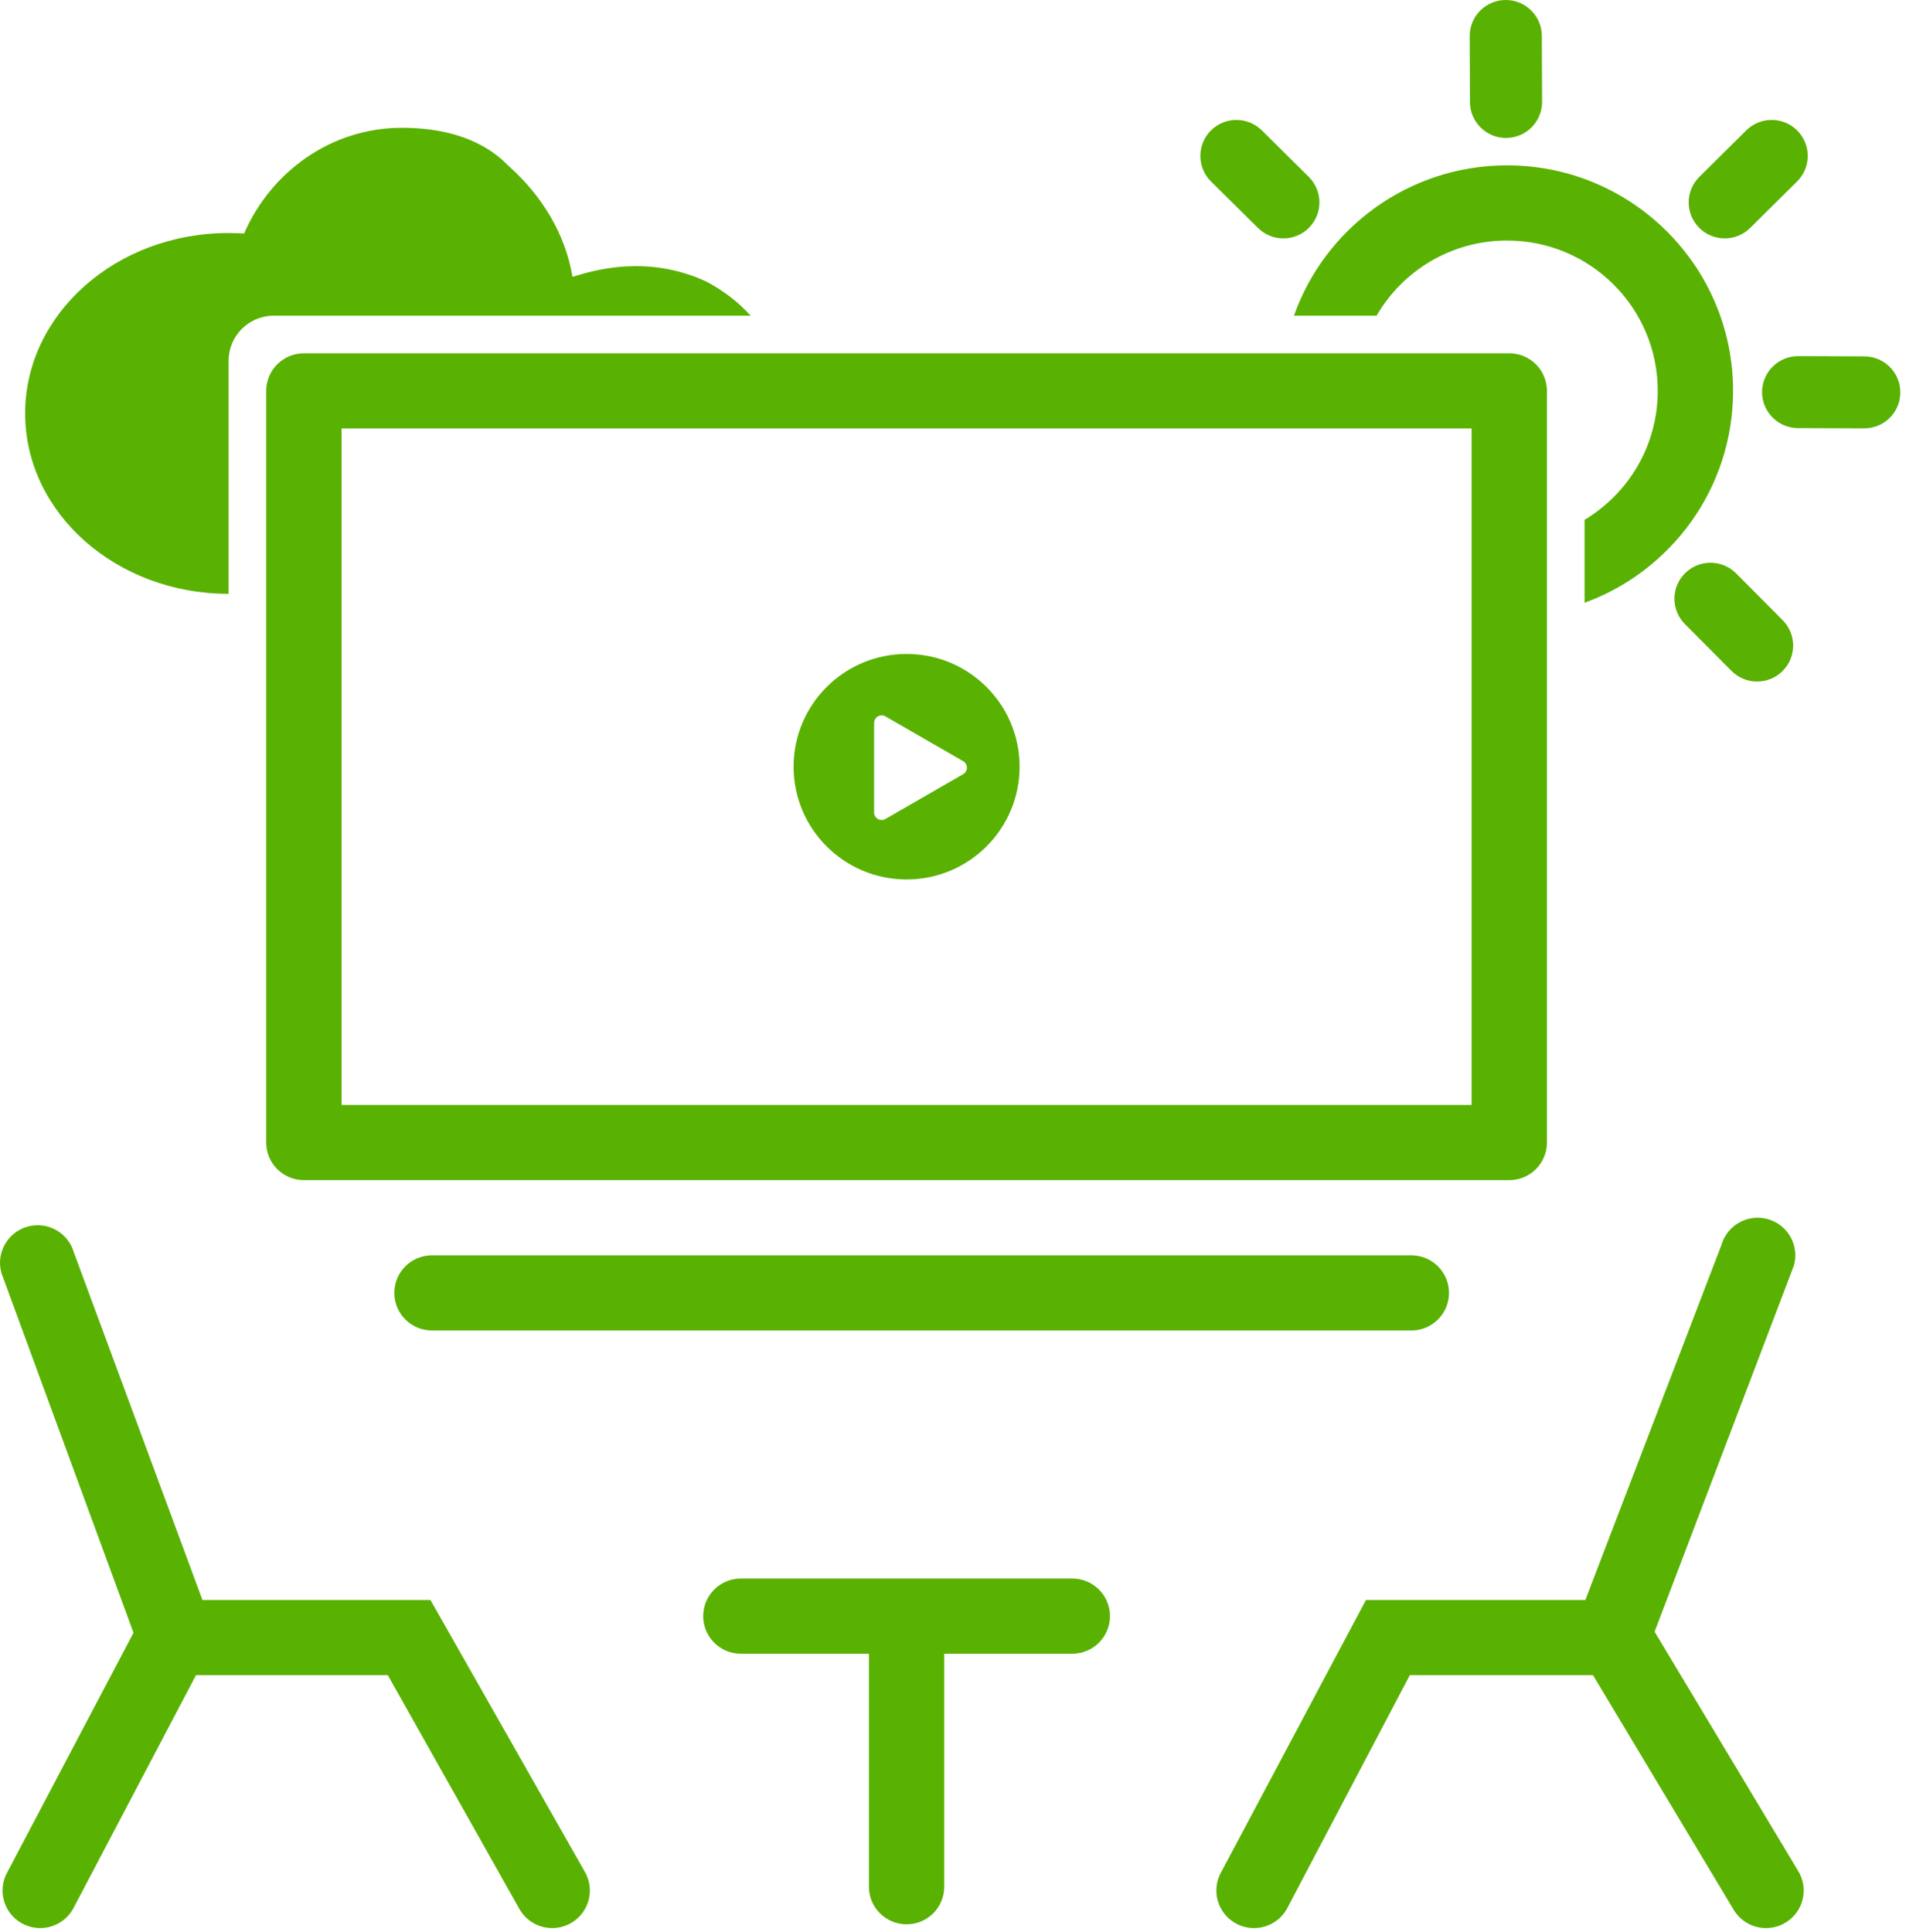
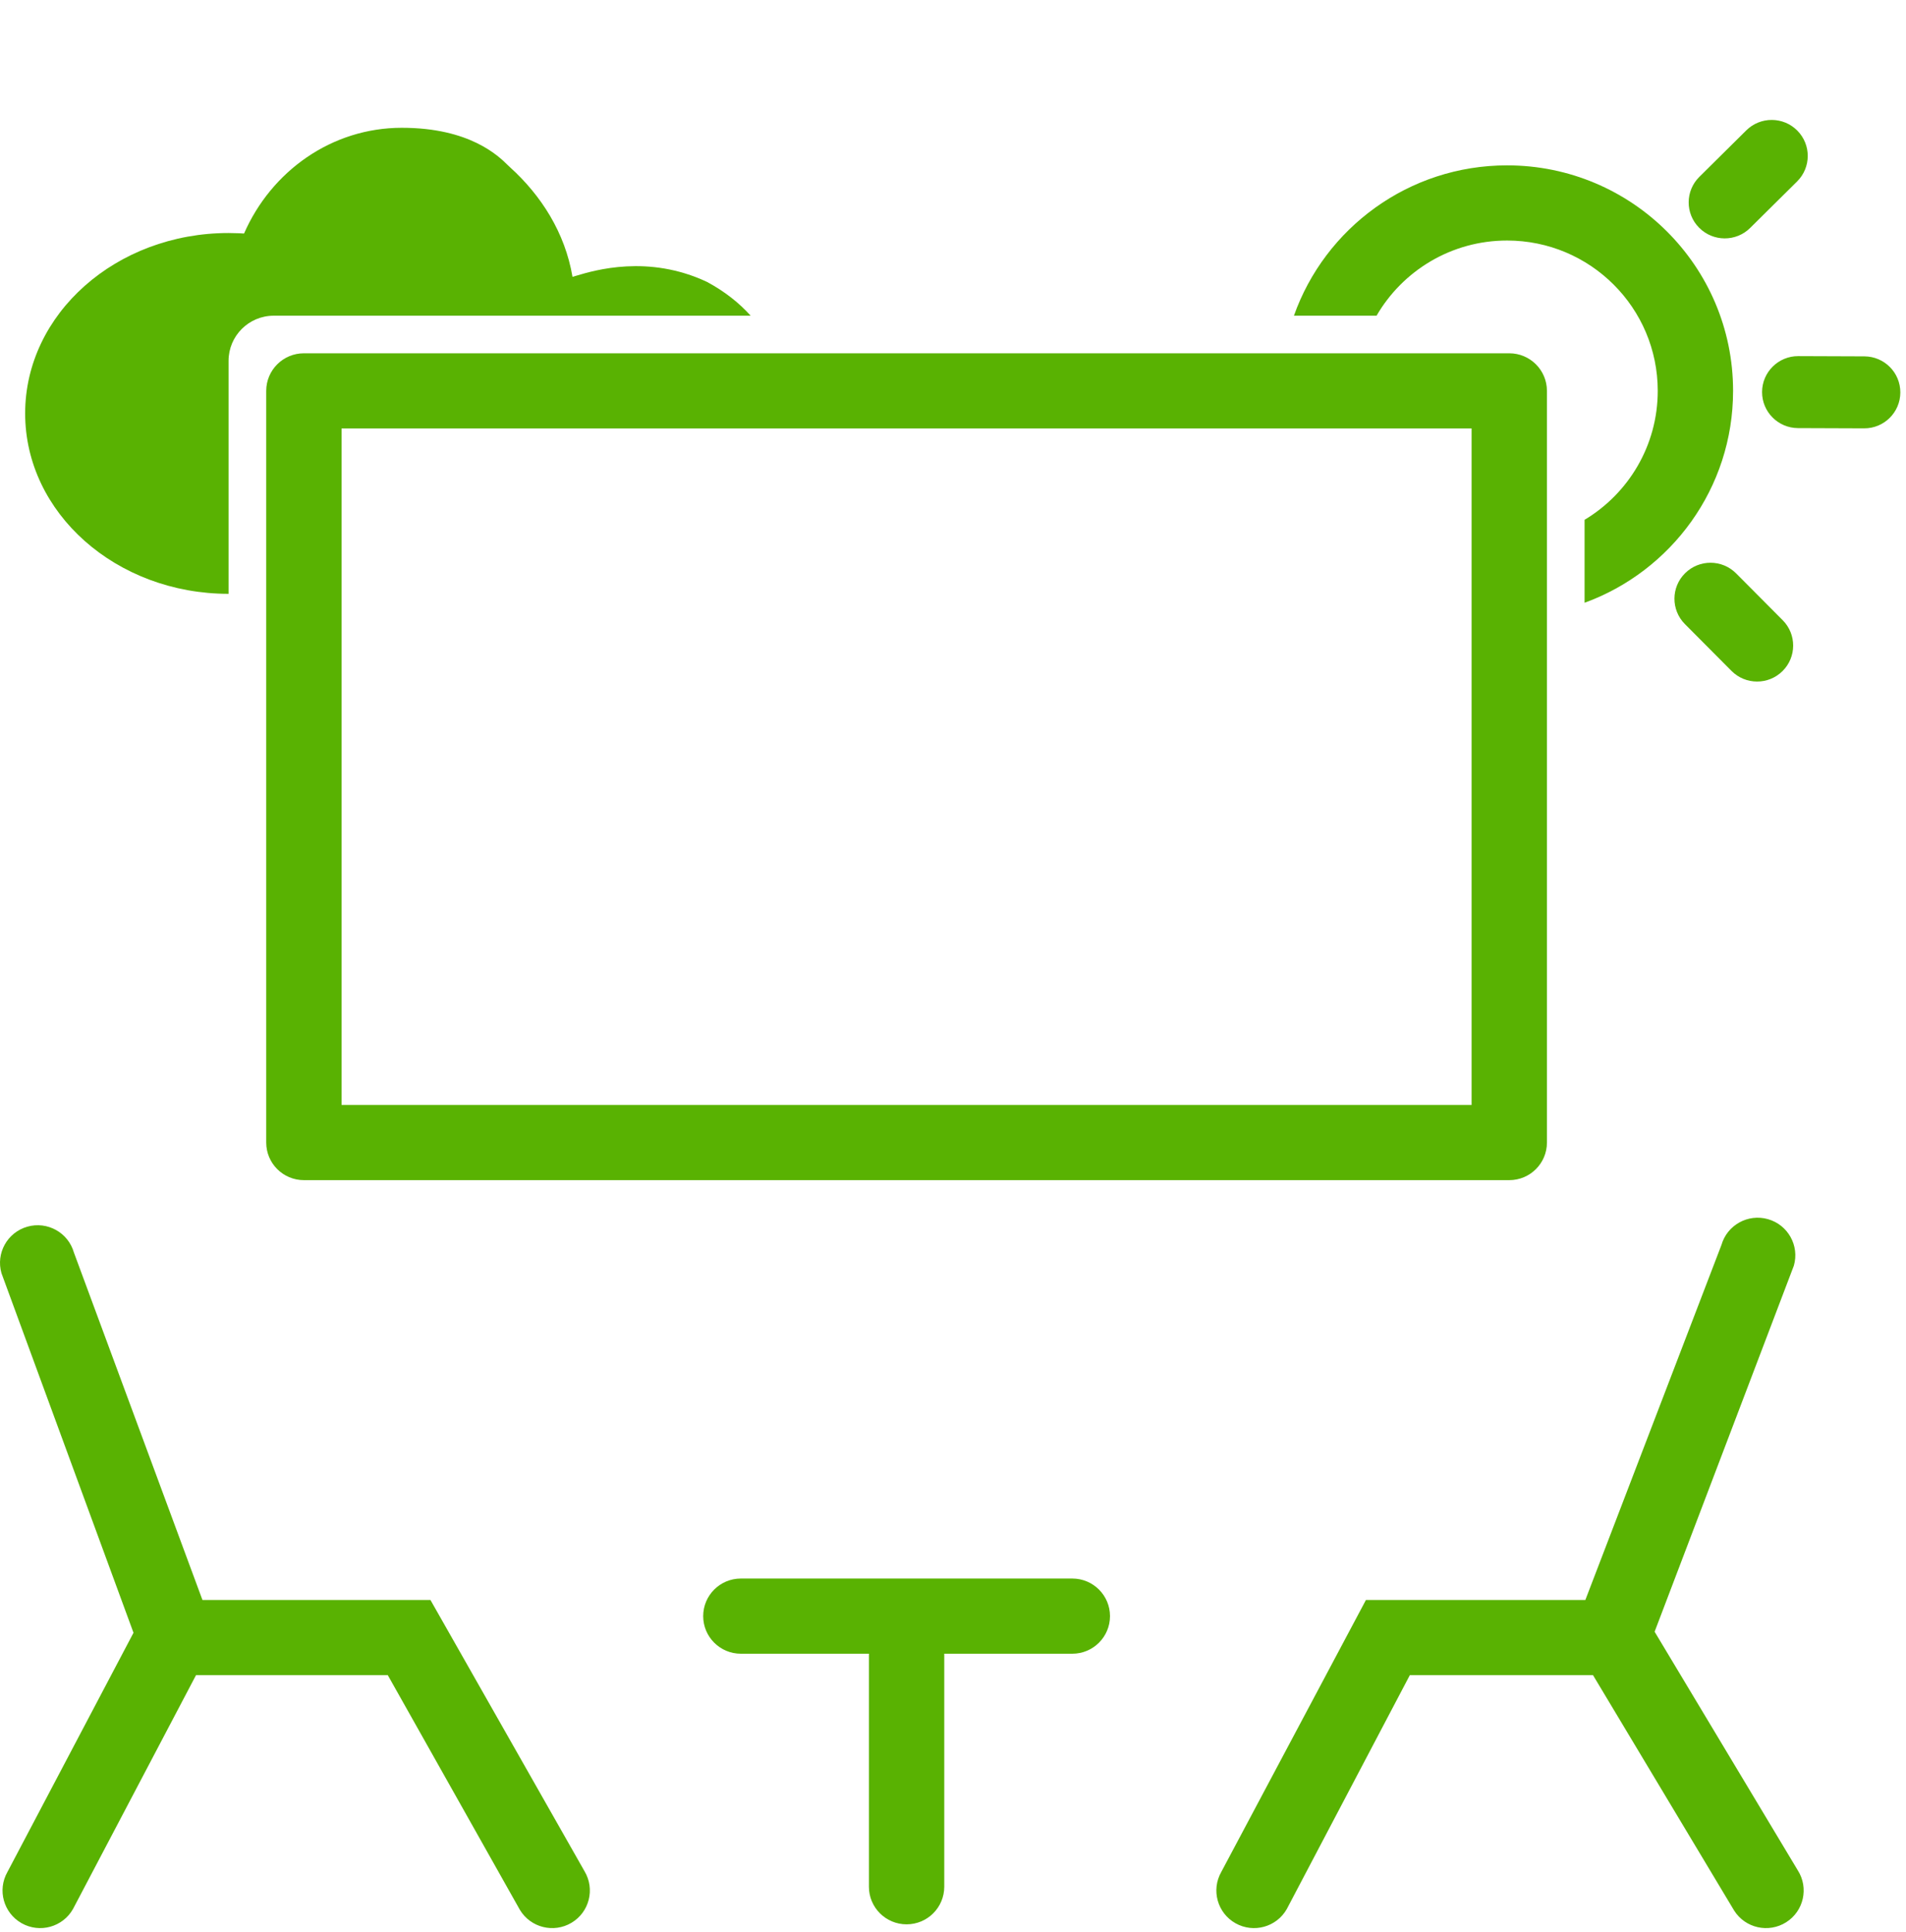
<svg xmlns="http://www.w3.org/2000/svg" width="148" height="150" viewBox="0 0 148 150" fill="none">
  <g clip-path="url(#clip0_342_3660)">
-     <path d="M119.723 2.784C119.717 1.241 118.459 -0.006 116.911 1.94689e-05C115.365 0.006 114.116 1.261 114.121 2.805L114.14 7.928C114.146 9.471 115.405 10.718 116.951 10.712C118.498 10.707 119.747 9.451 119.742 7.907L119.723 2.784Z" fill="#59B202" />
-     <path d="M94.02 10.138C95.11 9.043 96.883 9.036 97.981 10.124L101.625 13.733C102.723 14.82 102.73 16.59 101.64 17.685C100.55 18.78 98.777 18.787 97.679 17.7L94.034 14.09C92.937 13.003 92.93 11.234 94.02 10.138Z" fill="#59B202" />
    <path d="M139.558 10.138C138.468 9.043 136.695 9.036 135.597 10.124L131.953 13.733C130.855 14.82 130.848 16.59 131.938 17.685C133.028 18.78 134.801 18.787 135.899 17.699L139.543 14.09C140.641 13.003 140.647 11.234 139.558 10.138Z" fill="#59B202" />
    <path d="M100.473 24.513C102.882 17.712 109.382 12.84 117.024 12.84C126.715 12.84 134.573 20.679 134.573 30.35C134.573 37.911 129.77 44.352 123.041 46.803V40.362C126.445 38.321 128.723 34.601 128.723 30.35C128.723 23.902 123.485 18.676 117.024 18.676C112.693 18.676 108.912 21.024 106.889 24.513H100.473Z" fill="#59B202" />
    <path d="M130.833 48.459C129.743 47.363 129.75 45.594 130.847 44.507C131.945 43.419 133.718 43.426 134.808 44.521L138.426 48.157C139.515 49.252 139.508 51.022 138.411 52.109C137.313 53.196 135.54 53.19 134.45 52.094L130.833 48.459Z" fill="#59B202" />
    <path d="M147.56 30.476C147.566 28.933 146.317 27.677 144.77 27.671L139.635 27.652C138.088 27.647 136.83 28.893 136.824 30.436C136.818 31.98 138.068 33.235 139.615 33.241L144.75 33.26C146.296 33.266 147.555 32.019 147.56 30.476Z" fill="#59B202" />
-     <path fill-rule="evenodd" clip-rule="evenodd" d="M70.396 68.287C75.242 68.287 79.171 64.367 79.171 59.532C79.171 54.697 75.242 50.777 70.396 50.777C65.549 50.777 61.621 54.697 61.621 59.532C61.621 64.367 65.549 68.287 70.396 68.287ZM74.788 59.103L68.752 55.625C68.533 55.499 68.284 55.532 68.107 55.665C67.968 55.768 67.874 55.933 67.874 56.131V63.085C67.874 63.534 68.362 63.815 68.752 63.59L74.788 60.114C74.997 59.993 75.094 59.776 75.079 59.565C75.066 59.383 74.969 59.206 74.788 59.103Z" fill="#59B202" />
    <path fill-rule="evenodd" clip-rule="evenodd" d="M23.597 91.634C21.982 91.634 20.672 90.328 20.672 88.716V30.35C20.672 28.738 21.982 27.432 23.597 27.432H117.194C118.809 27.432 120.119 28.738 120.119 30.35V88.716C120.119 90.328 118.809 91.634 117.194 91.634H23.597ZM26.522 85.797V33.268H114.269V85.797H26.522Z" fill="#59B202" />
-     <path d="M30.617 100.389C30.617 102.001 31.927 103.307 33.542 103.307H109.59C111.205 103.307 112.515 102.001 112.515 100.389C112.515 98.777 111.205 97.471 109.59 97.471H33.542C31.927 97.471 30.617 98.777 30.617 100.389Z" fill="#59B202" />
    <path d="M5.738 97.252C5.294 95.702 3.675 94.805 2.122 95.248C0.569 95.691 -0.33 97.306 0.113 98.856L10.366 126.779L0.577 145.353C-0.219 146.755 0.274 148.536 1.68 149.331C3.085 150.125 4.87 149.633 5.667 148.23L15.219 130.072H30.113L40.369 148.293C41.2 149.675 42.996 150.123 44.382 149.294C45.767 148.465 46.216 146.673 45.385 145.29L33.425 124.235H15.721L5.738 97.252Z" fill="#59B202" />
    <path d="M139.293 98.272C139.737 96.722 138.838 95.107 137.285 94.664C135.732 94.221 134.112 95.118 133.669 96.668L123.101 124.235H106.063L94.83 145.353C94.034 146.755 94.527 148.536 95.932 149.331C97.338 150.125 99.123 149.633 99.919 148.23L109.472 130.071H123.697L134.658 148.353C135.523 149.715 137.329 150.119 138.694 149.257C140.059 148.395 140.465 146.592 139.6 145.23L128.48 126.697L139.293 98.272Z" fill="#59B202" />
    <path d="M17.748 28.015V46.109C9.024 46.109 1.953 39.837 1.953 32.101C1.953 24.365 9.024 18.093 17.748 18.093C18.009 18.093 18.268 18.099 18.526 18.11L18.696 18.118C18.781 18.122 18.866 18.127 18.95 18.133C21.068 13.289 25.757 9.922 31.202 9.922C36.481 9.922 38.712 12.116 39.424 12.818C39.502 12.894 39.561 12.952 39.604 12.988C42.024 15.175 43.877 18.07 44.454 21.495C44.534 21.474 44.638 21.443 44.763 21.405C46.166 20.987 50.33 19.744 54.894 21.887C56.284 22.634 57.401 23.527 58.288 24.513H21.258C19.319 24.513 17.748 26.081 17.748 28.015Z" fill="#59B202" />
    <path d="M39.602 12.989L39.664 12.81L39.667 12.815L39.602 12.989Z" fill="#59B202" />
    <path d="M54.602 125.487C54.602 123.875 55.911 122.568 57.526 122.568H83.266C84.881 122.568 86.191 123.875 86.191 125.487C86.191 127.098 84.881 128.405 83.266 128.405H73.321V146.498C73.321 148.11 72.011 149.417 70.396 149.417C68.781 149.417 67.471 148.11 67.471 146.498V128.405H57.526C55.911 128.405 54.602 127.098 54.602 125.487Z" fill="#59B202" />
  </g>
  <defs>
    <clipPath id="clip0_342_3660">
      <rect width="148" height="150" fill="white" />
    </clipPath>
  </defs>
</svg>